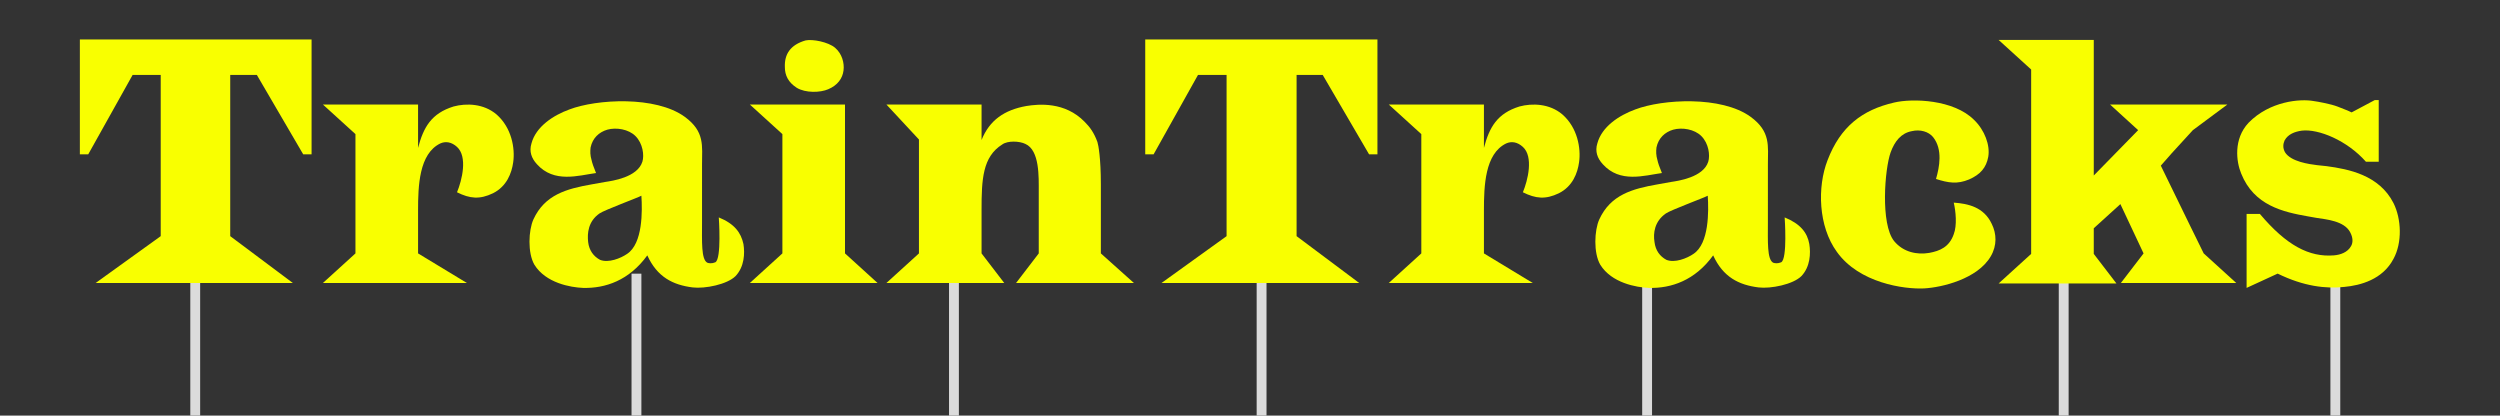
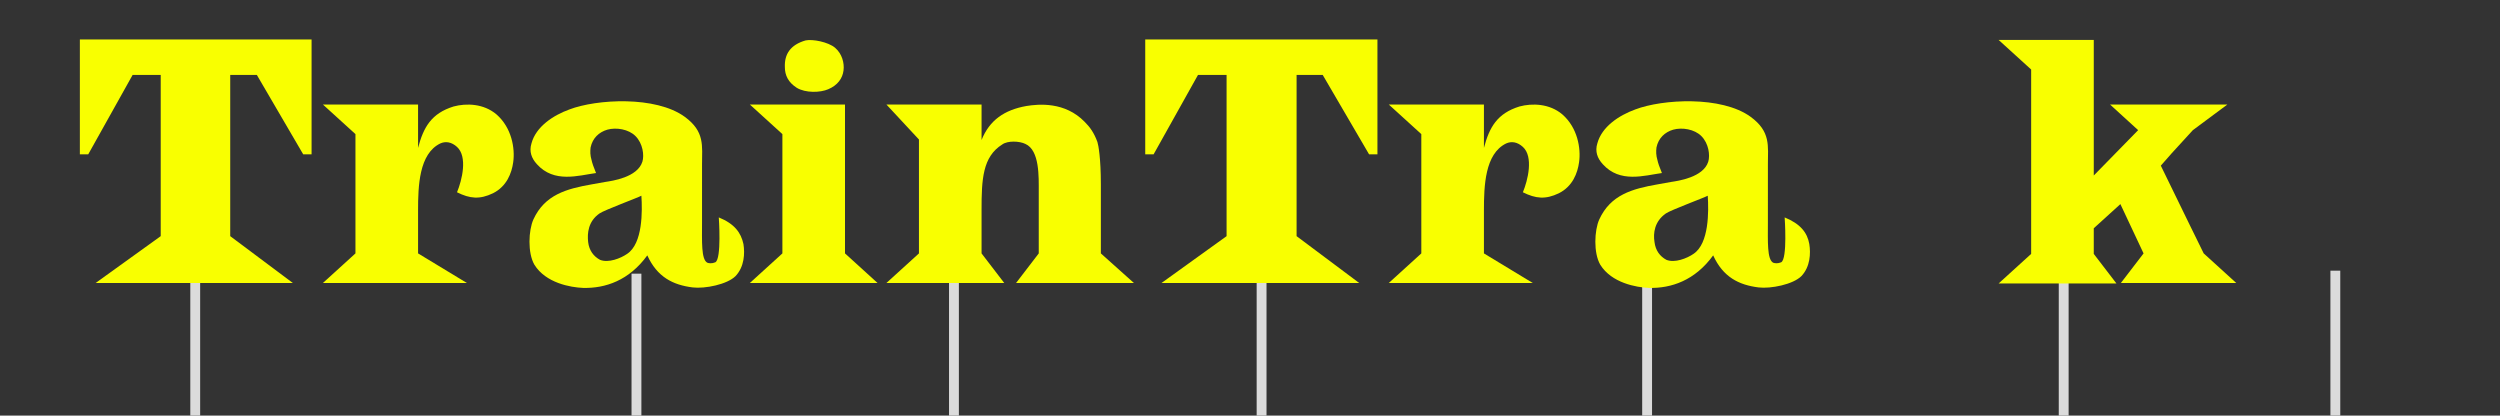
<svg xmlns="http://www.w3.org/2000/svg" version="1.1" id="_レイヤー_2" x="0px" y="0px" viewBox="0 0 507.1 84.3" style="enable-background:new 0 0 507.1 84.3;" xml:space="preserve">
  <rect x="0" y="0" width="507.1" height="84.3" fill="#333333" stroke="none" />
  <style type="text/css">
	.st0{fill:none;stroke:#DBDBDB;stroke-width:2;}
	.st1{fill:#F9FF00;}
</style>
  <g id="グループ_27" transform="translate(-299 -188.391)">
    <line id="線_1" class="st0" x1="428.1" y1="243.9" x2="428.1" y2="273.9" />
    <line id="線_2" class="st0" x1="633.1" y1="241.3" x2="633.1" y2="273.9" />
    <line id="線_6" class="st0" x1="554.9" y1="233.5" x2="554.9" y2="273.9" />
    <path id="パス_96" class="st0" d="M492.5,243.9v29.9" />
    <line id="線_3" class="st0" x1="717.6" y1="240.9" x2="717.6" y2="273.9" />
    <line id="線_5" class="st0" x1="772.7" y1="243.3" x2="772.7" y2="273.9" />
    <line id="線_4" class="st0" x1="338.6" y1="235.9" x2="338.6" y2="273.9" />
  </g>
  <g>
    <path class="st1" d="M63.2,8v23.3h-1.7l-9.4-16.1h-5.4v32.7l12.7,9.5H19.4l13.2-9.5V15.2h-5.7l-9,16.1h-1.7V8H63.2z" />
    <path class="st1" d="M92.7,29.8c-1.1-1-2.3-1.2-3.4-0.7c-4.3,2.1-4.5,8.6-4.5,13.6v8.7l9.9,6H65.5l6.6-6v-5.5V27.2l-6.6-6h19.3V30   c1.1-4.2,2.7-7,7.2-8.4c2.6-0.7,6.1-0.6,8.7,1.6c3.1,2.7,3.8,6.9,3.4,9.7c-0.3,2.2-1.3,4.9-4.1,6.3c-2.7,1.3-4.7,1.1-7.3-0.2   C93.7,36.6,94.9,31.8,92.7,29.8z" />
    <path class="st1" d="M150.8,49.5c0.3,1.9,0.2,4.6-1.6,6.5c-1.7,1.7-6.2,2.6-8.7,2.3c-4-0.5-7.2-2.1-9.2-6.5   c-3.7,5.1-8.5,6.7-13,6.6c-2.6-0.1-7.6-1-9.9-4.7c-1.4-2.4-1.2-7-0.2-9.2c2.3-5,6.7-6.2,11.8-7.1l2.8-0.5c1.3-0.2,6.5-0.9,7.5-4.1   c0.4-1.3,0.1-3.7-1.4-5.2c-1.4-1.4-3.9-1.8-5.7-1.3c-1.7,0.5-3,1.7-3.4,3.6c-0.1,0.8-0.1,1.6,0.2,2.6c0.1,0.5,0.4,1.4,0.9,2.6   c-3.6,0.5-8.5,2.1-12-1.8c-1.1-1.2-1.6-2.6-1.1-4.2c0.9-3.4,4.4-5.7,7.7-6.9c5.5-2.1,17.5-2.8,23.4,1.5c4.1,3,3.5,5.9,3.5,9.6V45   c0,3.9-0.2,7.7,1.1,8.3c0.3,0.1,0.9,0.2,1.6-0.1c1.3-0.7,0.7-9.1,0.7-9.1C149,45.4,150.3,47.2,150.8,49.5z M119.3,49.1   c0.2,1.7,1.1,2.9,2.4,3.6c1.7,0.7,4.2-0.3,5.5-1.2c3.2-2.1,3.1-8.7,2.9-11.8c-0.7,0.4-7.5,2.9-8.5,3.6   C119.3,44.9,119.1,47.3,119.3,49.1z" />
    <path class="st1" d="M152.1,21.2h19.3v30.2l6.6,6h-25.9l6.6-6V27.2L152.1,21.2z M169.4,9.7c1.4,1.2,1.9,3.1,1.7,4.6   c-0.2,1.6-1.2,3-3.1,3.8c-1.6,0.7-4.6,0.8-6.4-0.3c-1.7-1.1-2.4-2.5-2.4-4.2c-0.1-2.6,1.1-4.5,4.2-5.4C164.8,7.9,168,8.5,169.4,9.7   z" />
    <path class="st1" d="M230,57.4h-23.9l4.6-6V38.9c0-3,0.2-8.4-2.7-9.7c-1.2-0.6-3.6-0.7-4.7,0.1c-4,2.5-4.2,7.1-4.2,13.3v8.8l4.6,6   h-23.9l6.6-6v-5.6V28.3l-6.6-7.1h19.3v7.2c1.6-4,4.6-6.1,9.1-6.9c2.5-0.4,7.8-0.9,11.8,3.2c1.1,1.1,1.9,2.2,2.6,4.1   c0.2,0.6,0.7,3.3,0.7,8.6v14L230,57.4z" />
    <path class="st1" d="M279.4,8v23.3h-1.7l-9.4-16.1H263v32.7l12.7,9.5h-40.1l13.2-9.5V15.2H243l-9,16.1h-1.7V8H279.4z" />
    <path class="st1" d="M308.9,29.8c-1.1-1-2.3-1.2-3.4-0.7c-4.3,2.1-4.5,8.6-4.5,13.6v8.7l9.9,6h-29.2l6.6-6v-5.5V27.2l-6.6-6H301V30   c1.1-4.2,2.7-7,7.2-8.4c2.6-0.7,6.1-0.6,8.7,1.6c3.1,2.7,3.8,6.9,3.4,9.7c-0.3,2.2-1.3,4.9-4.1,6.3c-2.7,1.3-4.7,1.1-7.3-0.2   C309.9,36.6,311.1,31.8,308.9,29.8z" />
    <path class="st1" d="M367,49.5c0.3,1.9,0.2,4.6-1.6,6.5c-1.7,1.7-6.2,2.6-8.7,2.3c-4-0.5-7.2-2.1-9.2-6.5c-3.7,5.1-8.5,6.7-13,6.6   c-2.6-0.1-7.6-1-9.9-4.7c-1.4-2.4-1.2-7-0.2-9.2c2.3-5,6.7-6.2,11.8-7.1l2.8-0.5c1.3-0.2,6.5-0.9,7.5-4.1c0.4-1.3,0.1-3.7-1.4-5.2   c-1.4-1.4-3.9-1.8-5.7-1.3c-1.7,0.5-3,1.7-3.4,3.6c-0.1,0.8-0.1,1.6,0.2,2.6c0.1,0.5,0.4,1.4,0.9,2.6c-3.6,0.5-8.5,2.1-12-1.8   c-1.1-1.2-1.6-2.6-1.1-4.2c0.9-3.4,4.4-5.7,7.7-6.9c5.5-2.1,17.5-2.8,23.4,1.5c4.1,3,3.5,5.9,3.5,9.6V45c0,3.9-0.2,7.7,1.1,8.3   c0.3,0.1,0.9,0.2,1.6-0.1c1.3-0.7,0.7-9.1,0.7-9.1C365.2,45.4,366.6,47.2,367,49.5z M335.6,49.1c0.2,1.7,1.1,2.9,2.4,3.6   c1.7,0.7,4.2-0.3,5.5-1.2c3.2-2.1,3.1-8.7,2.9-11.8c-0.7,0.4-7.5,2.9-8.5,3.6C335.6,44.9,335.3,47.3,335.6,49.1z" />
-     <path class="st1" d="M392.1,27.8c-0.9-1.1-2.6-1.6-4.3-1.2c-2.2,0.4-3.5,2.1-4.3,4.3c-1.2,3.3-2.1,14.5,0.7,18   c1.9,2.3,4.7,2.8,7.1,2.4c2.2-0.4,4.1-1.2,5-3.8c0.7-1.8,0.4-4.7,0-6.4c2.9,0.2,6.1,0.9,7.7,4.3c1,2,1.1,4.4-0.2,6.6   c-2.7,4.6-9.9,6.3-13.5,6.5c-4.1,0.2-13.2-1.1-17.7-7.4c-3.8-5.2-4-13.2-1.9-18.6c2.6-6.8,7-10.2,13.5-11.7   c3.8-0.9,12.1-0.6,16.2,3.5c2.2,2.1,3.3,5.2,2.9,7.5c-0.4,2.2-1.6,3.6-3.9,4.6c-2.4,1-4.2,0.7-6.7-0.1   C393.4,33.9,394.1,30.3,392.1,27.8z" />
    <path class="st1" d="M424.7,8v25.6v2l9-9.2l-5.7-5.2h23.8l-7,5.2l-4.3,4.7l-2.2,2.5l5.9,12.1l2.8,5.7l6.6,6h-23.4l4.6-6l-4.7-10   l-5.4,4.9v5.2l4.6,6h-23.9l6.6-6V14.1l-6.6-6H424.7z" />
-     <path class="st1" d="M482.6,32.8h-2.7c-3.8-4.3-9.6-6.7-13-6.3c-1.4,0.2-2.8,0.7-3.5,2c-0.3,0.7-0.4,1.5,0.1,2.4   c1.2,1.9,4.9,2.4,6.5,2.6l1.9,0.2c4.5,0.6,10.7,1.8,13.6,7.5c1.6,3.2,1.8,8,0,11.3c-2.2,4.2-6.7,5.4-10,5.7   c-3.7,0.4-8.2-0.1-13.5-2.7l-6.3,2.9v-15h2.7c5.4,6.4,10,8.8,15,8.4c1.3-0.1,2.8-0.6,3.5-1.9c0.4-0.7,0.4-1.7-0.2-2.8   c-1.2-2.3-4.9-2.6-6.8-2.9l-1.7-0.3c-5.1-0.9-11-2.2-13.6-8.7c-1-2.4-1.6-7,1.5-10.3c4.3-4.4,10.5-4.9,13.2-4.4   c0.8,0.1,3.5,0.6,4.8,1.1c1.5,0.6,2.1,0.8,2.9,1.2l4.7-2.5h0.8V32.8z" />
  </g>
</svg>